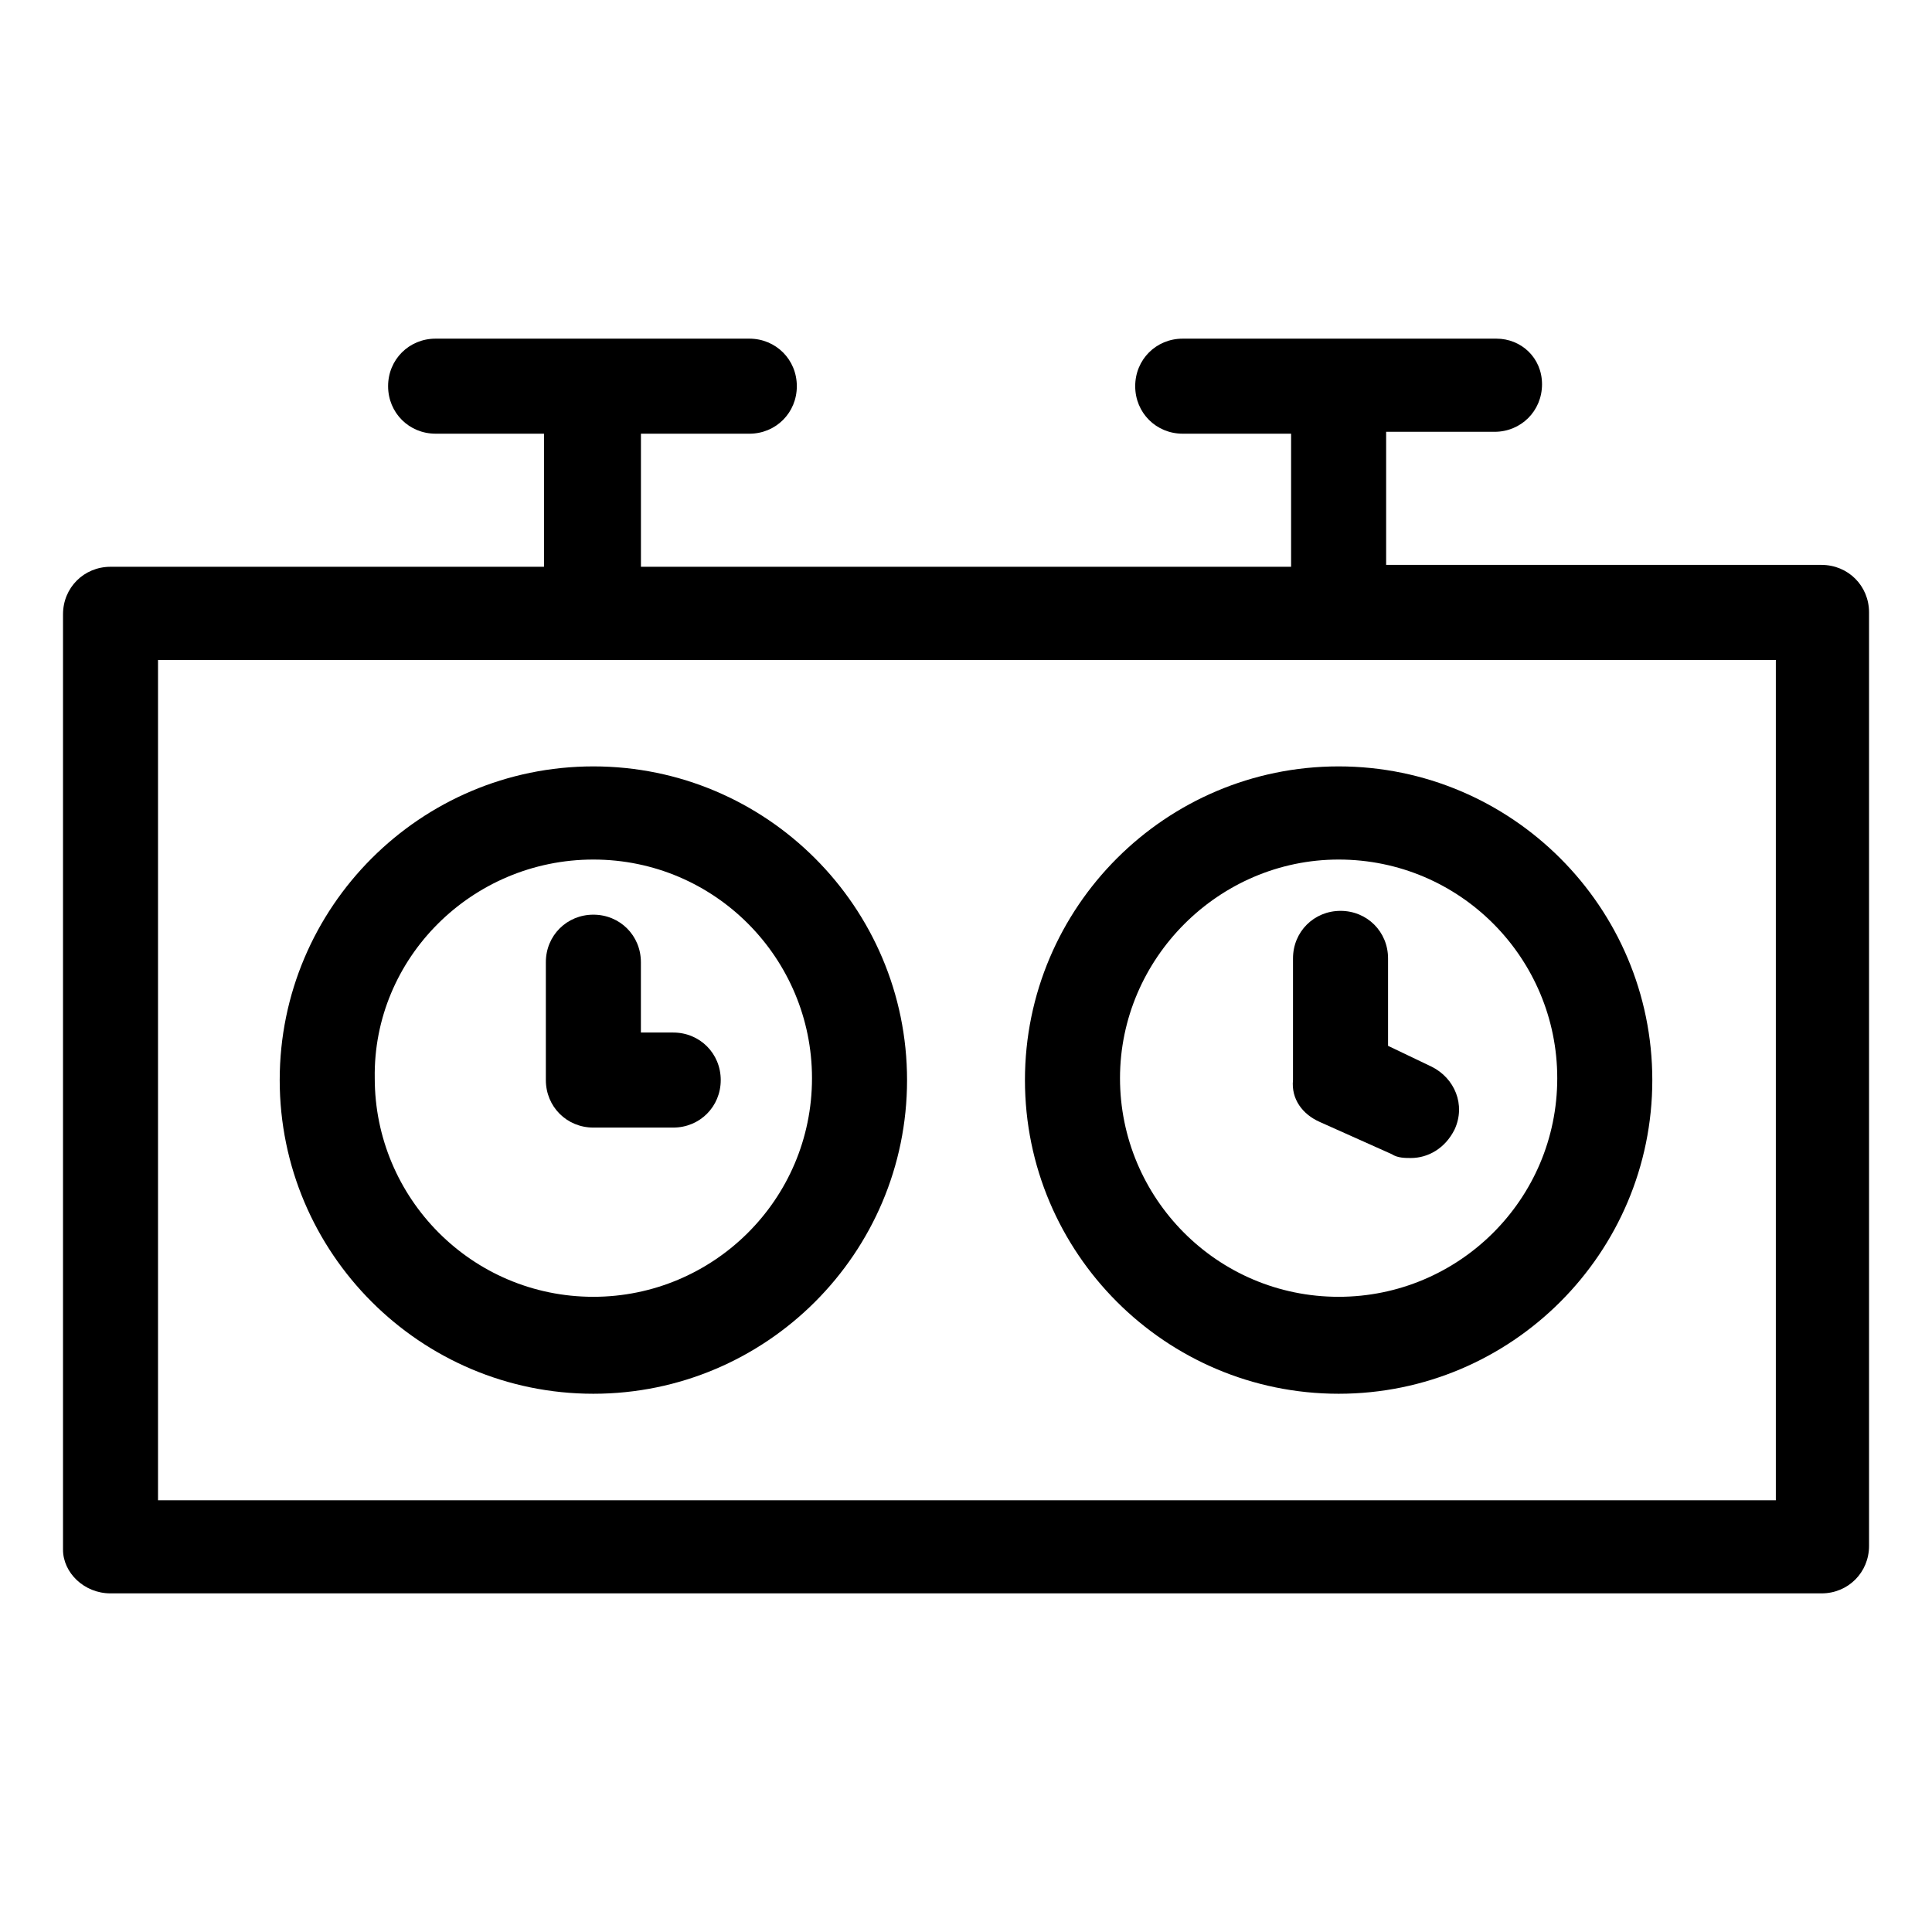
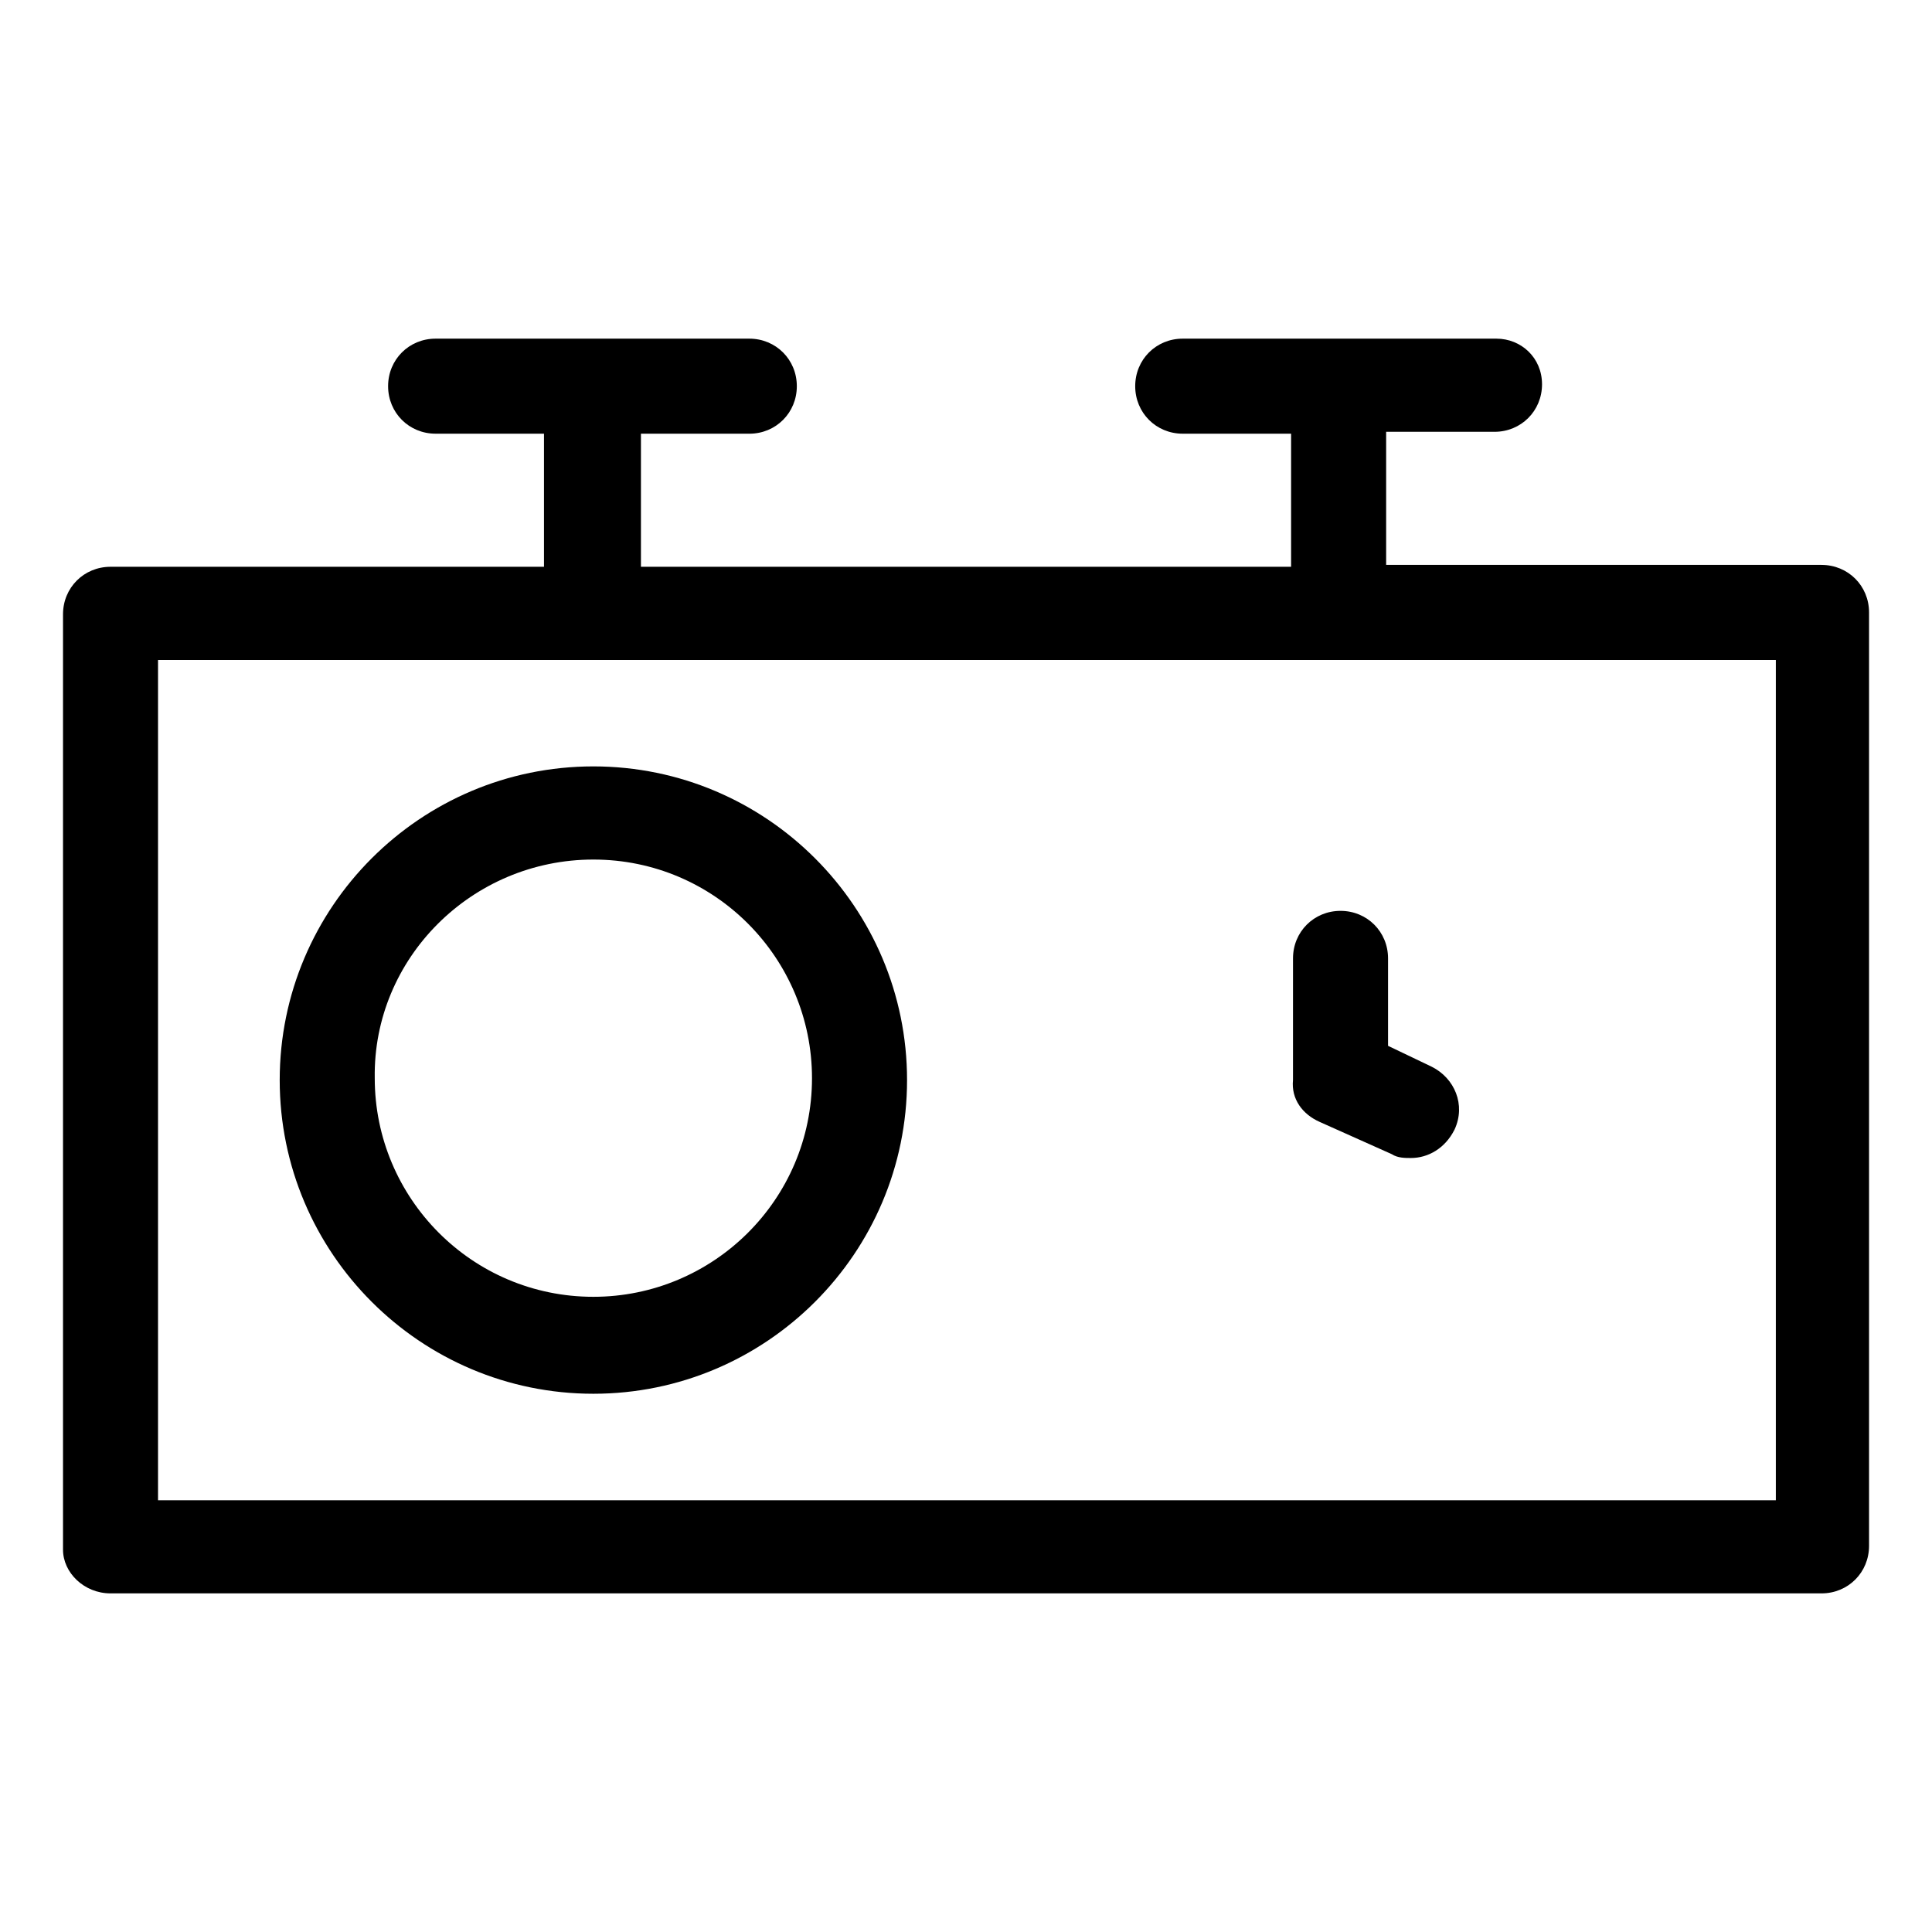
<svg xmlns="http://www.w3.org/2000/svg" fill="#000000" width="800px" height="800px" version="1.1" viewBox="144 144 512 512">
  <g>
    <path d="m626.71 293.7h-115.37v-35.266h28.719c7.055 0 12.594-5.543 12.594-12.594 0-7.055-5.543-12.094-12.09-12.094h-83.129c-7.055 0-12.594 5.543-12.594 12.594 0 7.055 5.543 12.594 12.594 12.594h28.719v35.266l-172.3 0.004v-35.266h28.719c7.055 0 12.594-5.543 12.594-12.594 0-7.055-5.543-12.598-12.598-12.598h-83.125c-7.055 0-12.594 5.543-12.594 12.594 0 7.055 5.543 12.594 12.594 12.594h28.719v35.266l-114.87 0.004c-7.055 0-12.594 5.543-12.594 12.594v247.88c-0.004 6.047 5.539 11.586 12.594 11.586h453.43c7.055 0 12.594-5.543 12.594-12.594v-247.37c0-7.051-5.543-12.594-12.598-12.594zm-12.594 247.88h-428.24v-222.68h428.74v222.68z" />
    <path d="m301.25 513.36c45.848 0 83.129-37.281 83.129-83.129 0-45.848-37.281-83.129-83.129-83.129-45.844 0-83.125 37.281-83.125 83.129 0 45.848 37.281 83.129 83.125 83.129zm0-141.57c32.242 0 57.938 26.199 57.938 57.938 0 32.242-26.199 57.938-57.938 57.938-32.242 0-57.938-26.199-57.938-57.938-0.504-31.738 25.695-57.938 57.938-57.938z" />
-     <path d="m301.25 442.82h21.16c7.055 0 12.594-5.543 12.594-12.594 0-7.055-5.543-12.594-12.594-12.594h-8.566v-18.641c0-7.055-5.543-12.594-12.594-12.594-7.055 0-12.594 5.543-12.594 12.594v31.23c0 7.055 5.543 12.598 12.594 12.598z" />
-     <path d="m498.75 513.36c45.848 0 83.129-37.281 83.129-83.129 0-45.848-37.281-83.129-83.129-83.129s-83.129 37.281-83.129 83.129c0 45.848 37.281 83.129 83.129 83.129zm0-141.57c32.242 0 57.938 26.199 57.938 57.938 0 32.242-26.199 57.938-57.938 57.938-32.242 0-57.938-26.199-57.938-57.938 0-31.738 26.195-57.938 57.938-57.938z" />
    <path d="m493.71 441.31 19.145 8.566c1.512 1.008 3.527 1.008 5.039 1.008 4.535 0 9.07-2.519 11.586-7.559 3.023-6.551 0-13.602-6.047-16.625l-11.586-5.543v-23.176c0-7.055-5.543-12.594-12.594-12.594-7.055 0-12.594 5.543-12.594 12.594l-0.004 32.242c-0.504 5.039 2.519 9.07 7.055 11.086z" />
  </g>
</svg>